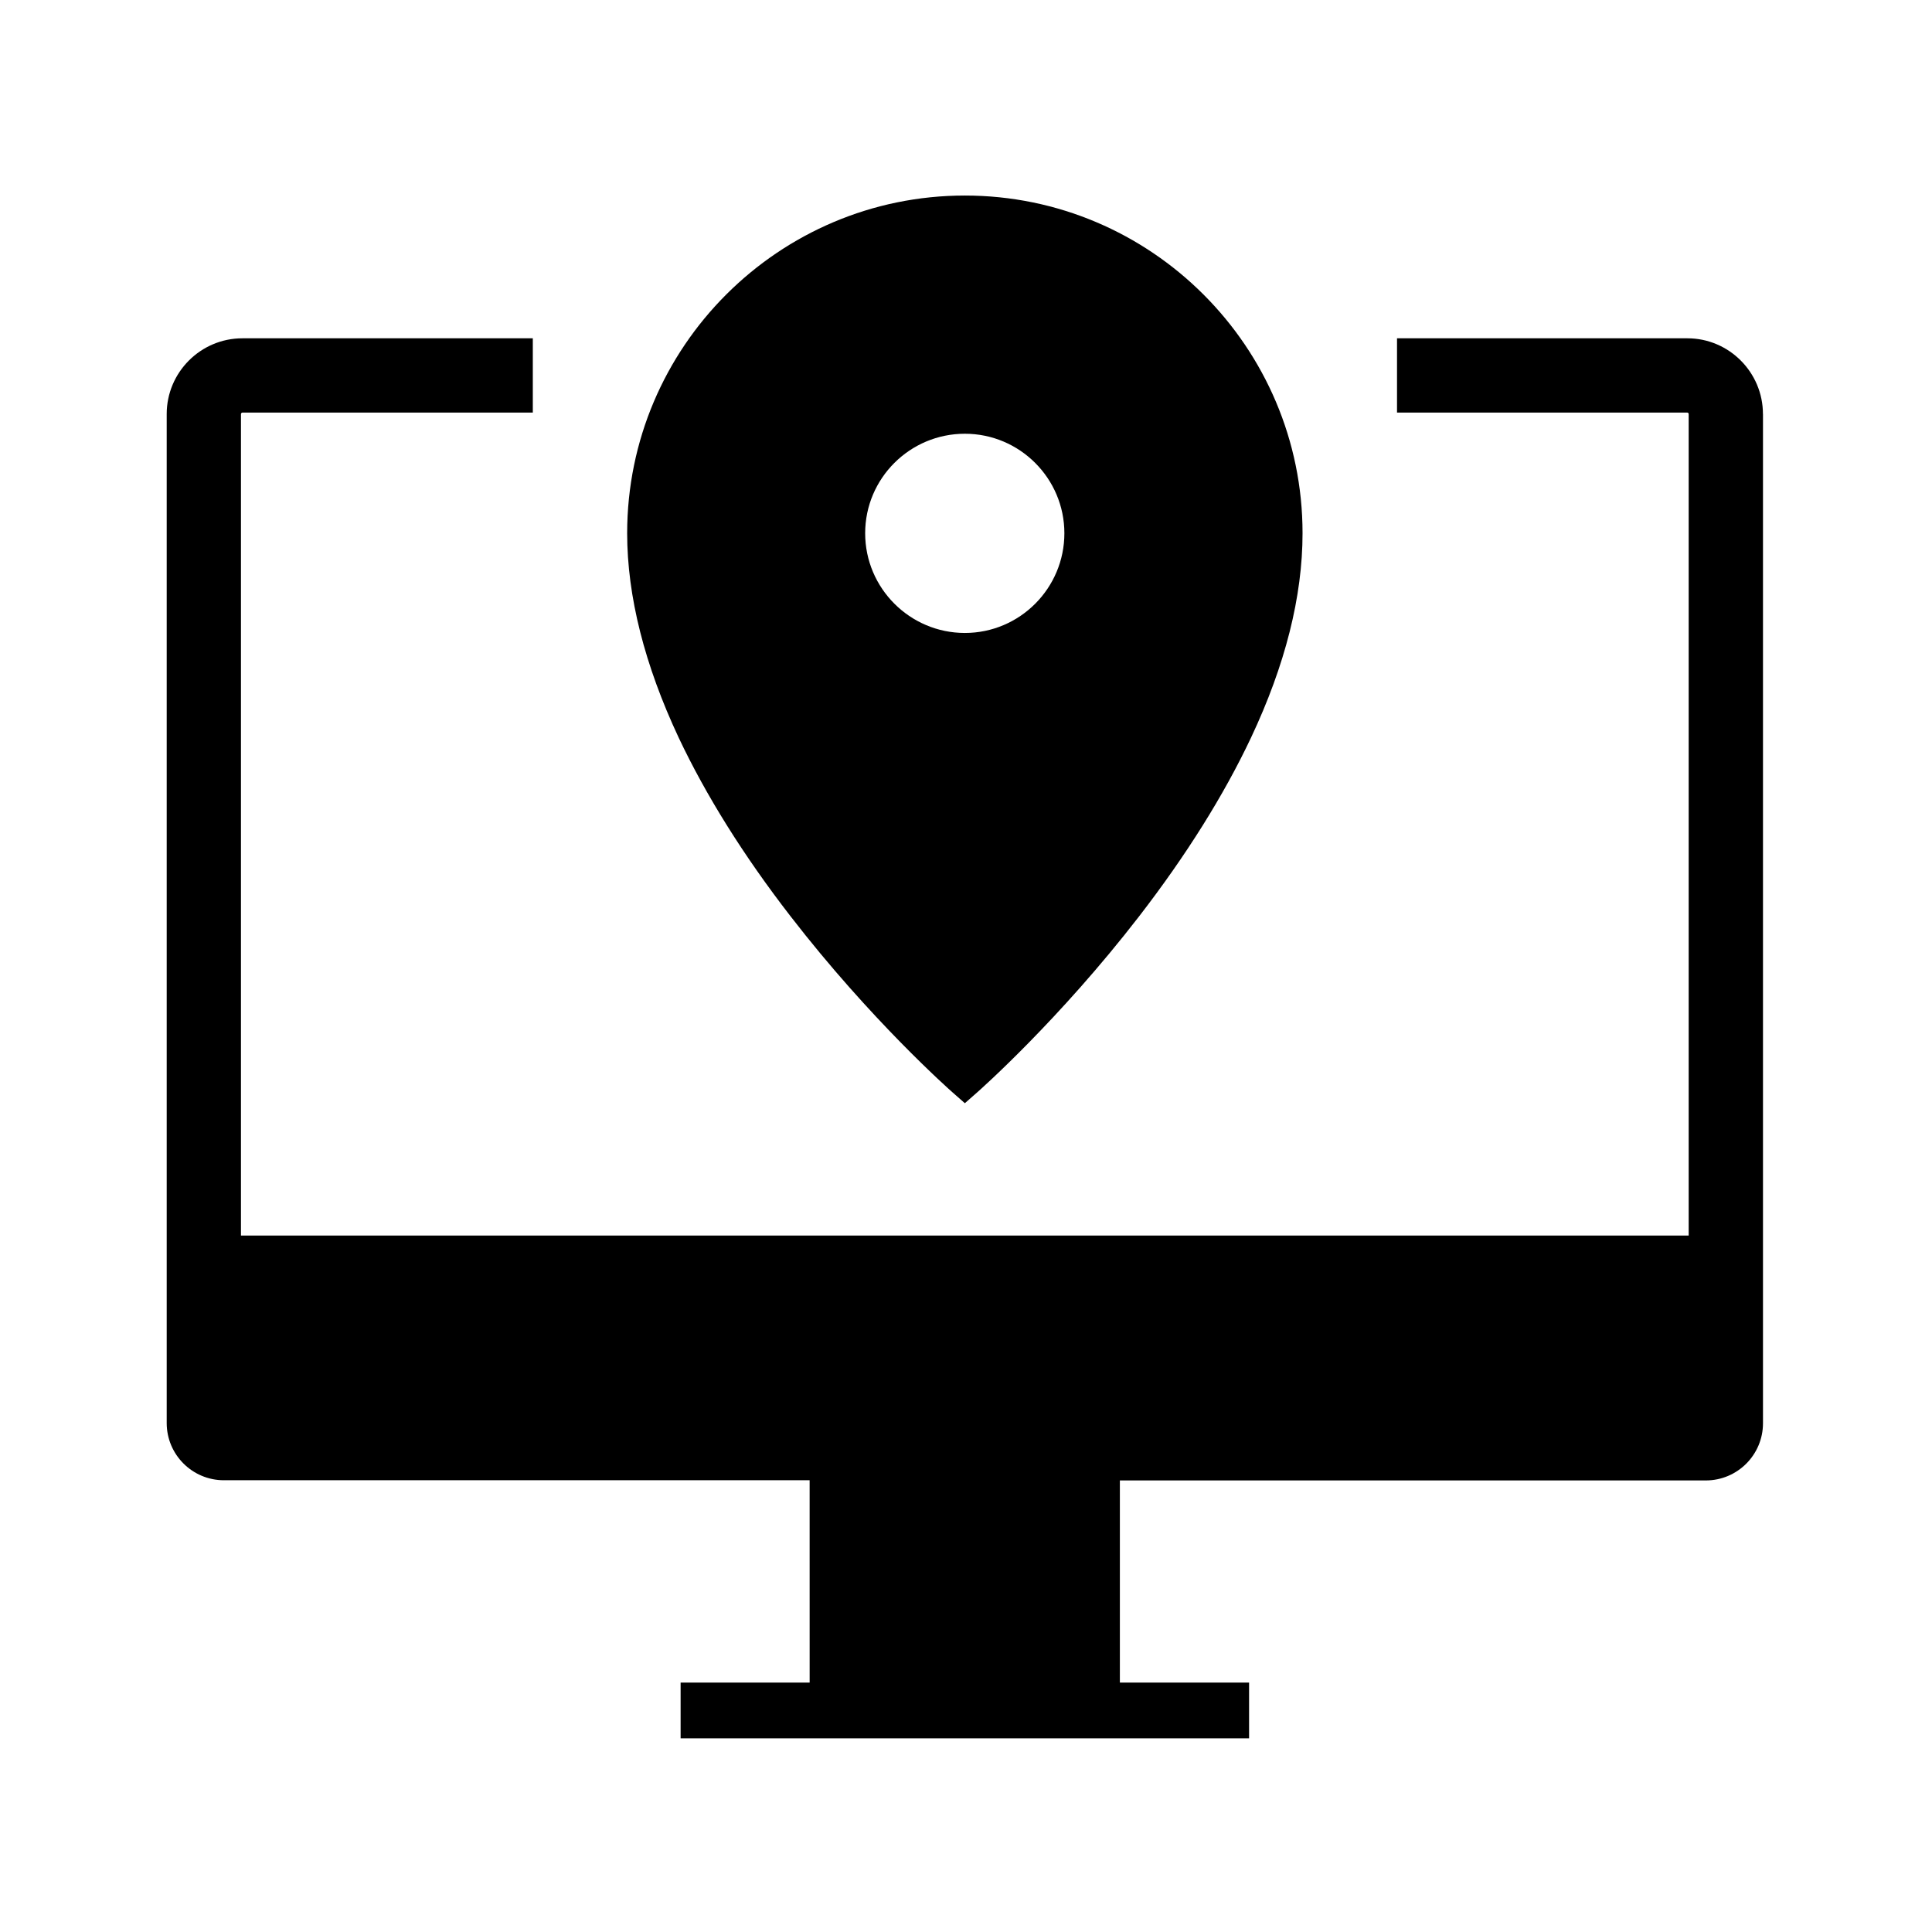
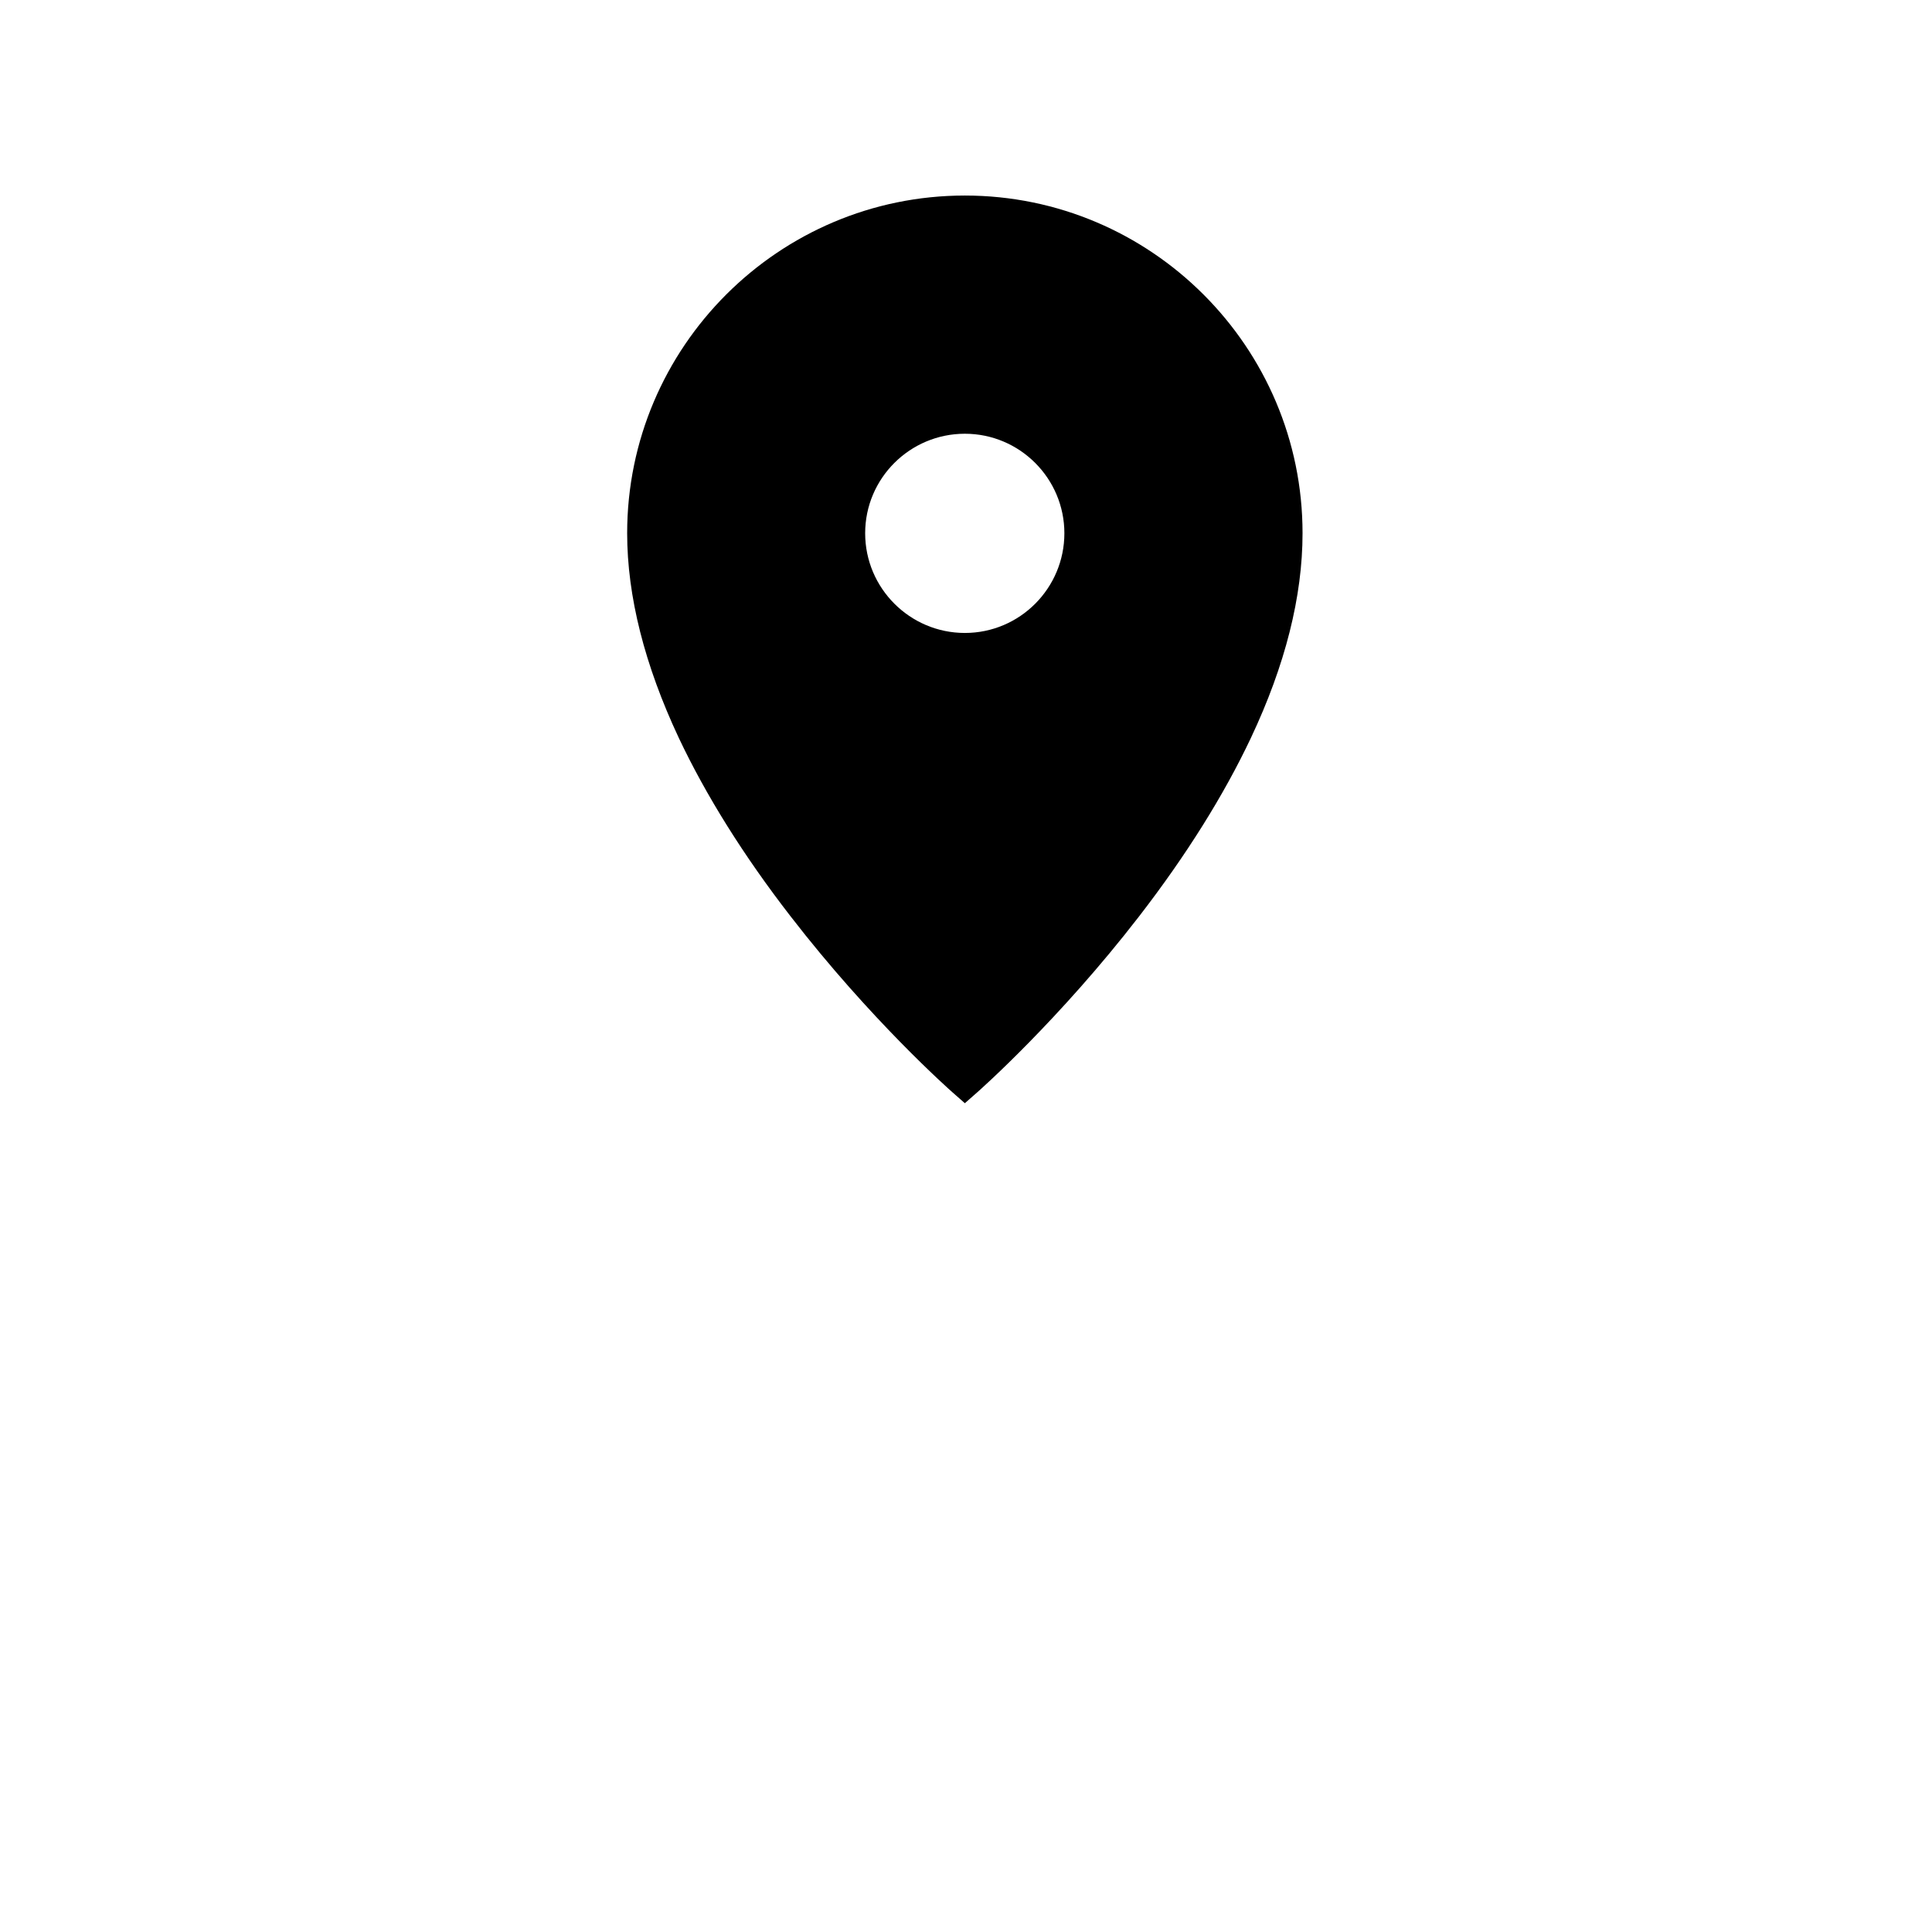
<svg xmlns="http://www.w3.org/2000/svg" fill="#000000" width="800px" height="800px" version="1.1" viewBox="144 144 512 512">
  <g>
-     <path d="m611.21 253.73v267.45c0 8.363-6.789 15.152-15.152 15.152h-155.28v53.578h34.242v14.762h-150.65v-14.762h34.195l-0.004-53.629h-155.23c-8.363 0-15.152-6.789-15.152-15.152v-267.4c0-11.07 9.004-20.074 20.074-20.074h76.949v19.68h-76.949c-0.195 0-0.395 0.195-0.395 0.395v217.71h383.66v-217.71c0-0.195-0.148-0.395-0.395-0.395h-76.898v-19.68h76.949c11.02 0 20.023 9.004 20.023 20.074z" />
    <path d="m399.7 195.82c-49.348 0-89.496 40.148-89.496 89.496 0 16.68 4.625 34.934 13.676 54.219 7.184 15.203 17.121 31.145 29.617 47.281 21.207 27.453 42.066 45.902 42.953 46.691l3.246 2.856 3.246-2.856c0.887-0.789 21.746-19.238 42.953-46.691 12.496-16.188 22.434-32.078 29.617-47.281 9.102-19.285 13.676-37.492 13.676-54.219 0.008-49.348-40.141-89.496-89.488-89.496zm0 115.92c-14.562 0-26.422-11.855-26.422-26.422 0-14.562 11.855-26.371 26.422-26.371 14.562 0 26.371 11.855 26.371 26.371 0 14.562-11.809 26.422-26.371 26.422z" />
  </g>
</svg>